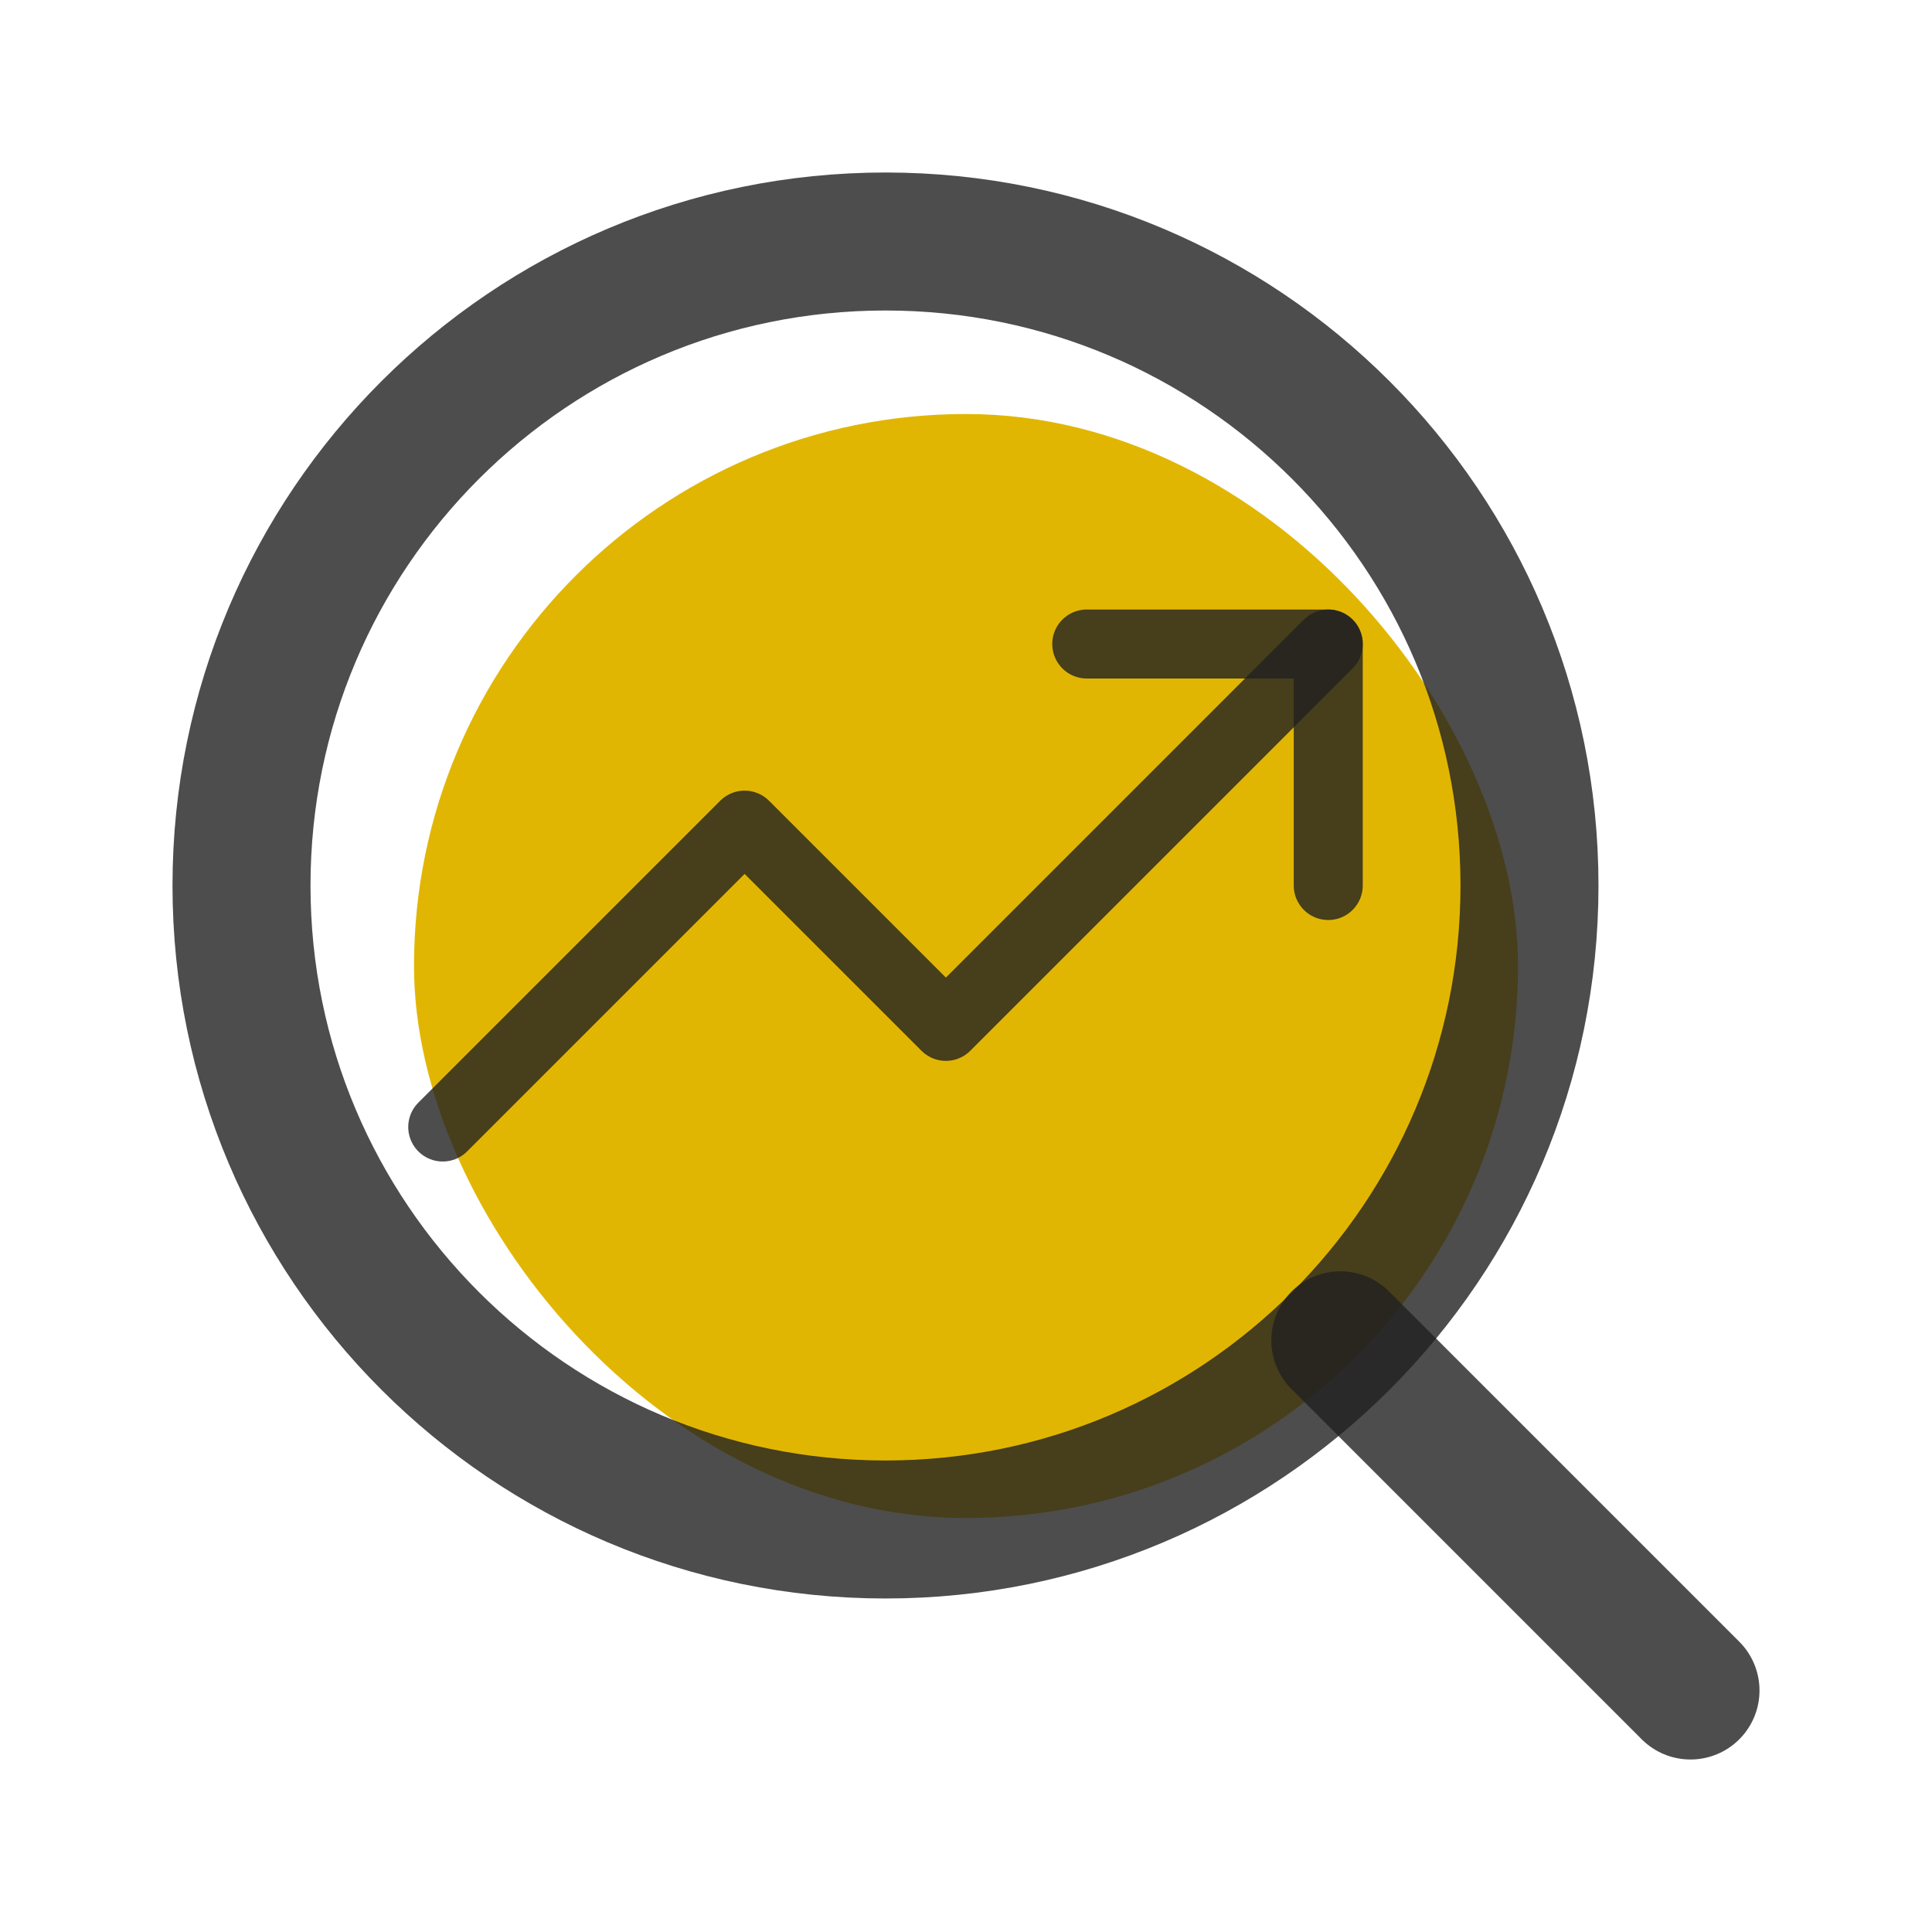
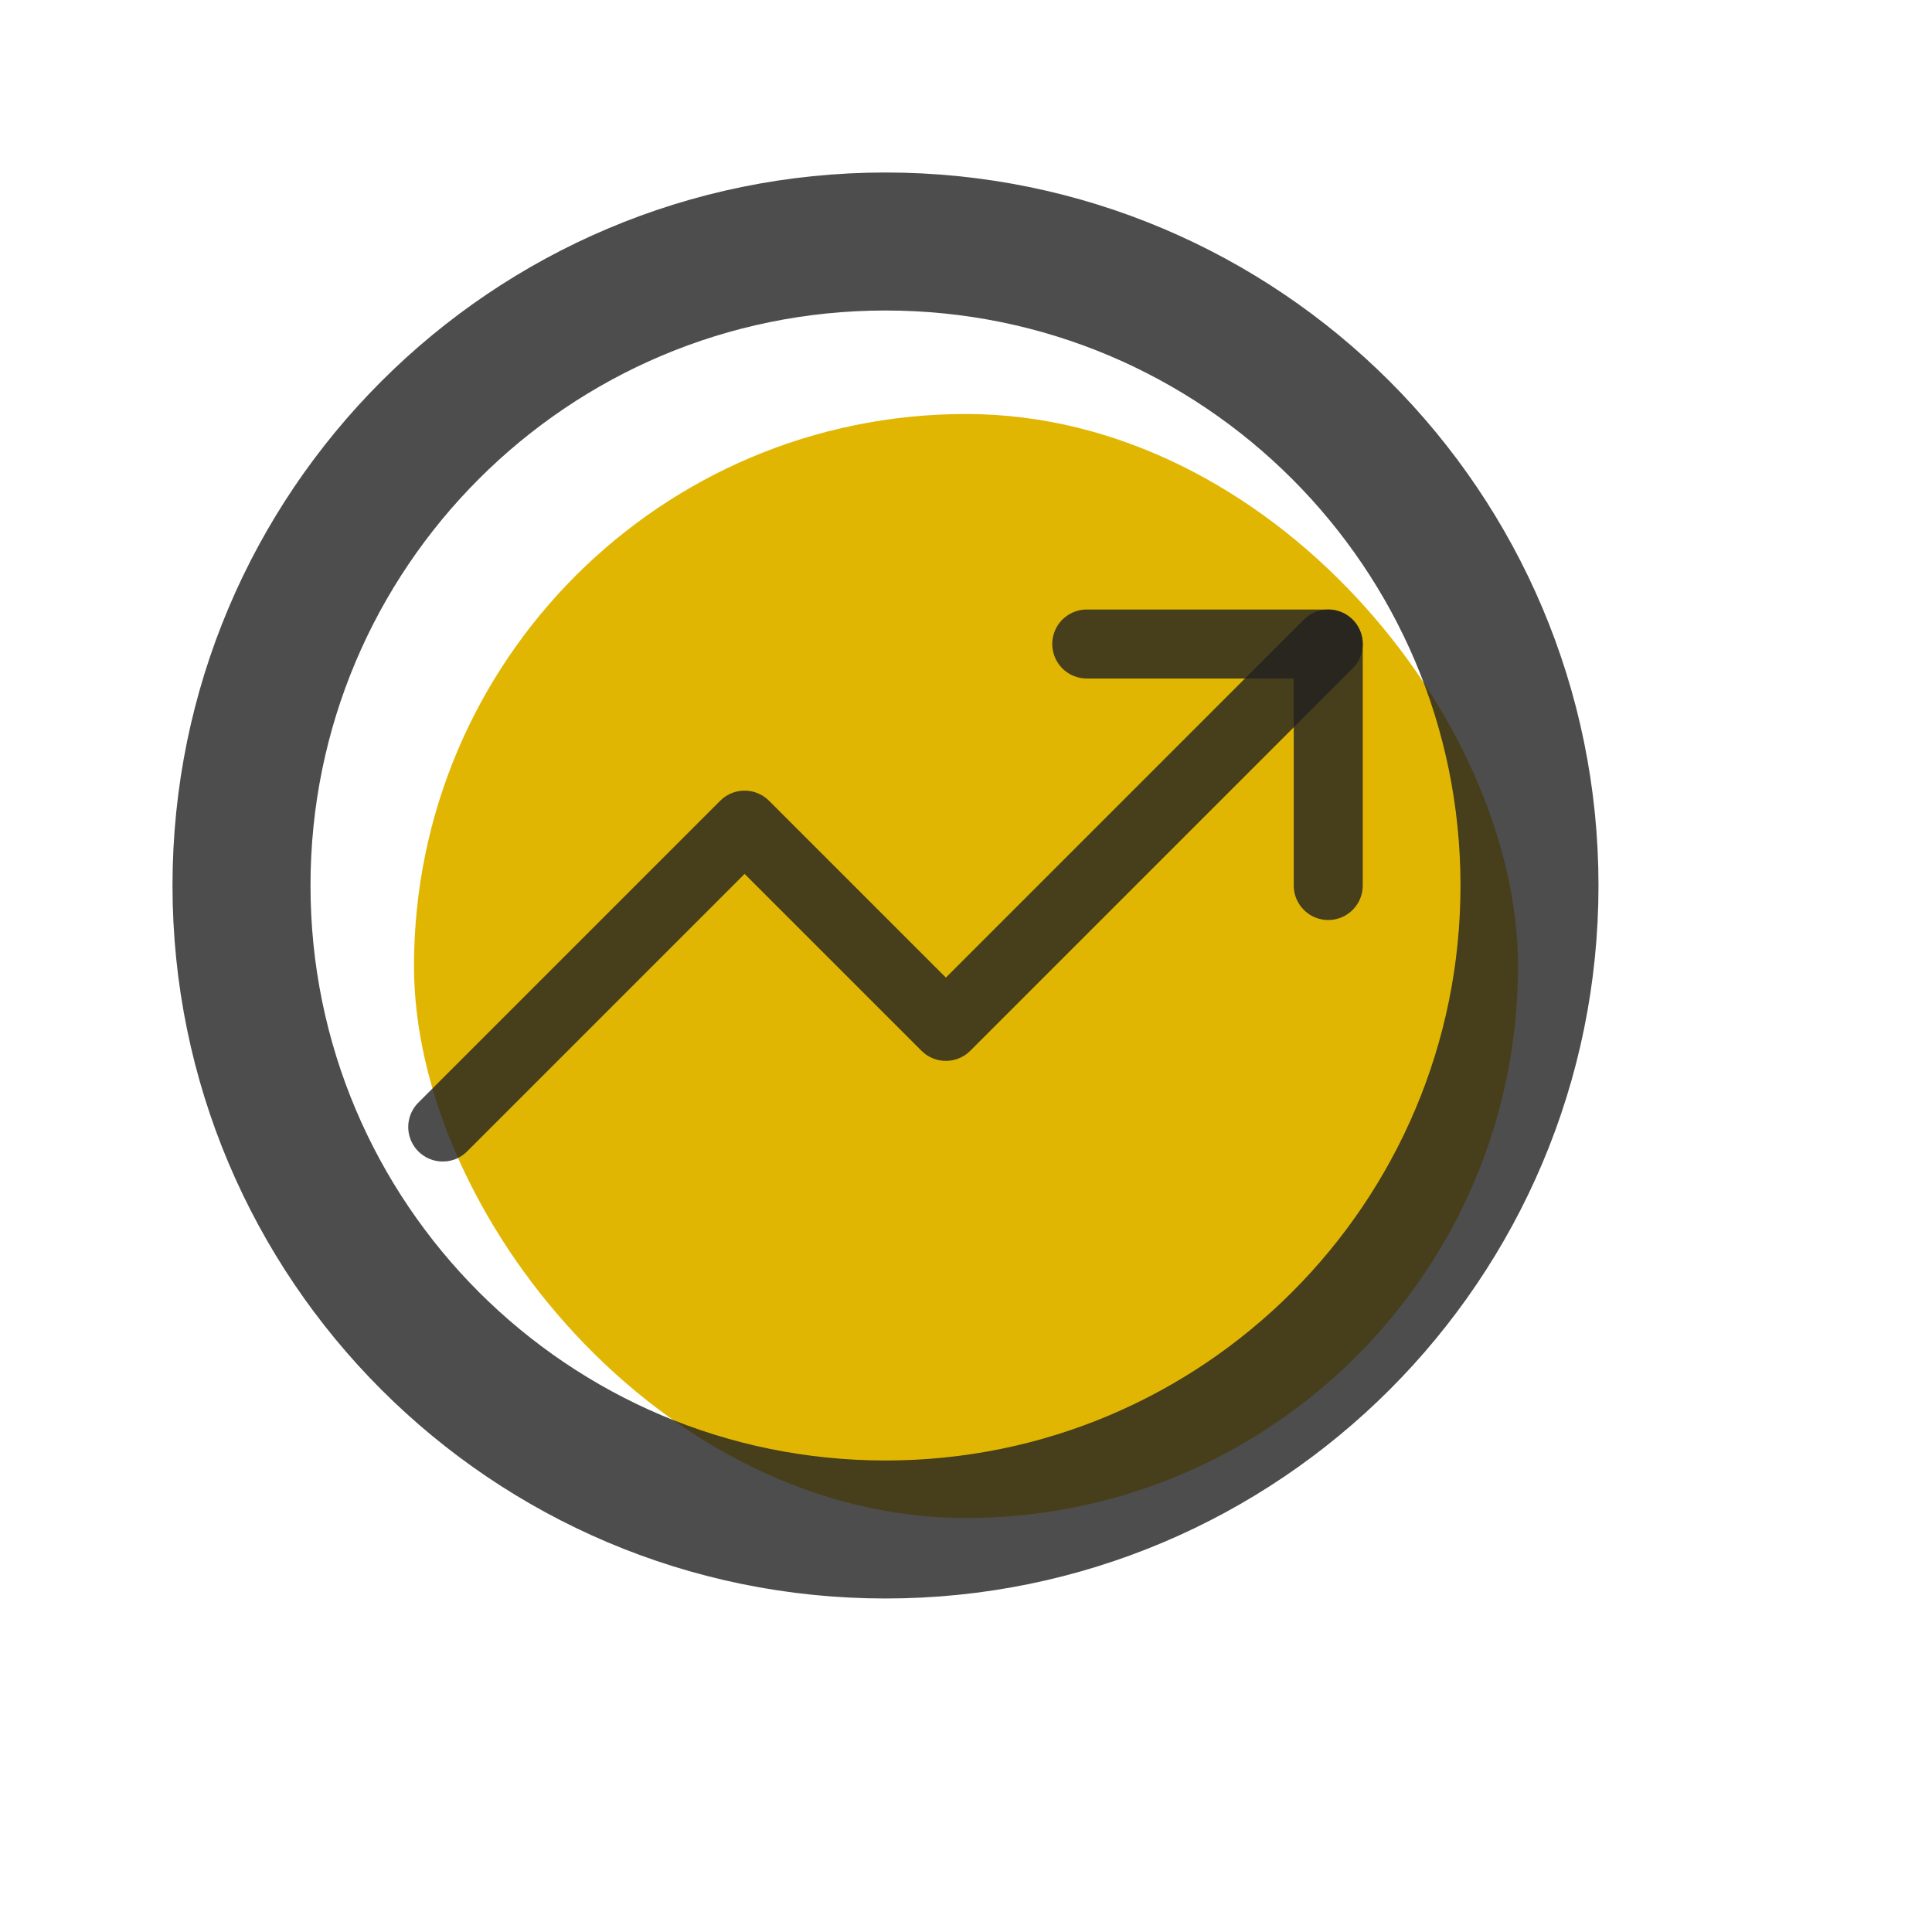
<svg xmlns="http://www.w3.org/2000/svg" width="56" height="56" viewBox="0 0 56 56" fill="none">
  <rect x="12" y="12" width="32" height="32" rx="16" fill="#E1B603" />
  <g clip-path="url(#clip0_1301_3588)">
    <path d="M38.5 18.667L27.417 29.75L21.583 23.917L12.833 32.667" stroke="#212121" stroke-opacity="0.8" stroke-width="2" stroke-linecap="round" stroke-linejoin="round" />
    <path d="M31.5 18.667H38.5V25.667" stroke="#212121" stroke-opacity="0.8" stroke-width="2" stroke-linecap="round" stroke-linejoin="round" />
  </g>
-   <path d="M25.667 44.333C35.976 44.333 44.333 35.976 44.333 25.667C44.333 15.357 35.976 7 25.667 7C15.357 7 7 15.357 7 25.667C7 35.976 15.357 44.333 25.667 44.333Z" stroke="#212121" stroke-opacity="0.8" stroke-width="4" stroke-linecap="round" stroke-linejoin="round" />
-   <path d="M49 49L38.85 38.85" stroke="#212121" stroke-opacity="0.8" stroke-width="4" stroke-linecap="round" stroke-linejoin="round" />
+   <path d="M25.667 44.333C35.976 44.333 44.333 35.976 44.333 25.667C44.333 15.357 35.976 7 25.667 7C15.357 7 7 15.357 7 25.667C7 35.976 15.357 44.333 25.667 44.333" stroke="#212121" stroke-opacity="0.8" stroke-width="4" stroke-linecap="round" stroke-linejoin="round" />
  <defs>
    <clipPath id="clip0_1301_3588">
      <rect width="28" height="28" fill="white" transform="translate(11.667 11.667)" />
    </clipPath>
  </defs>
</svg>